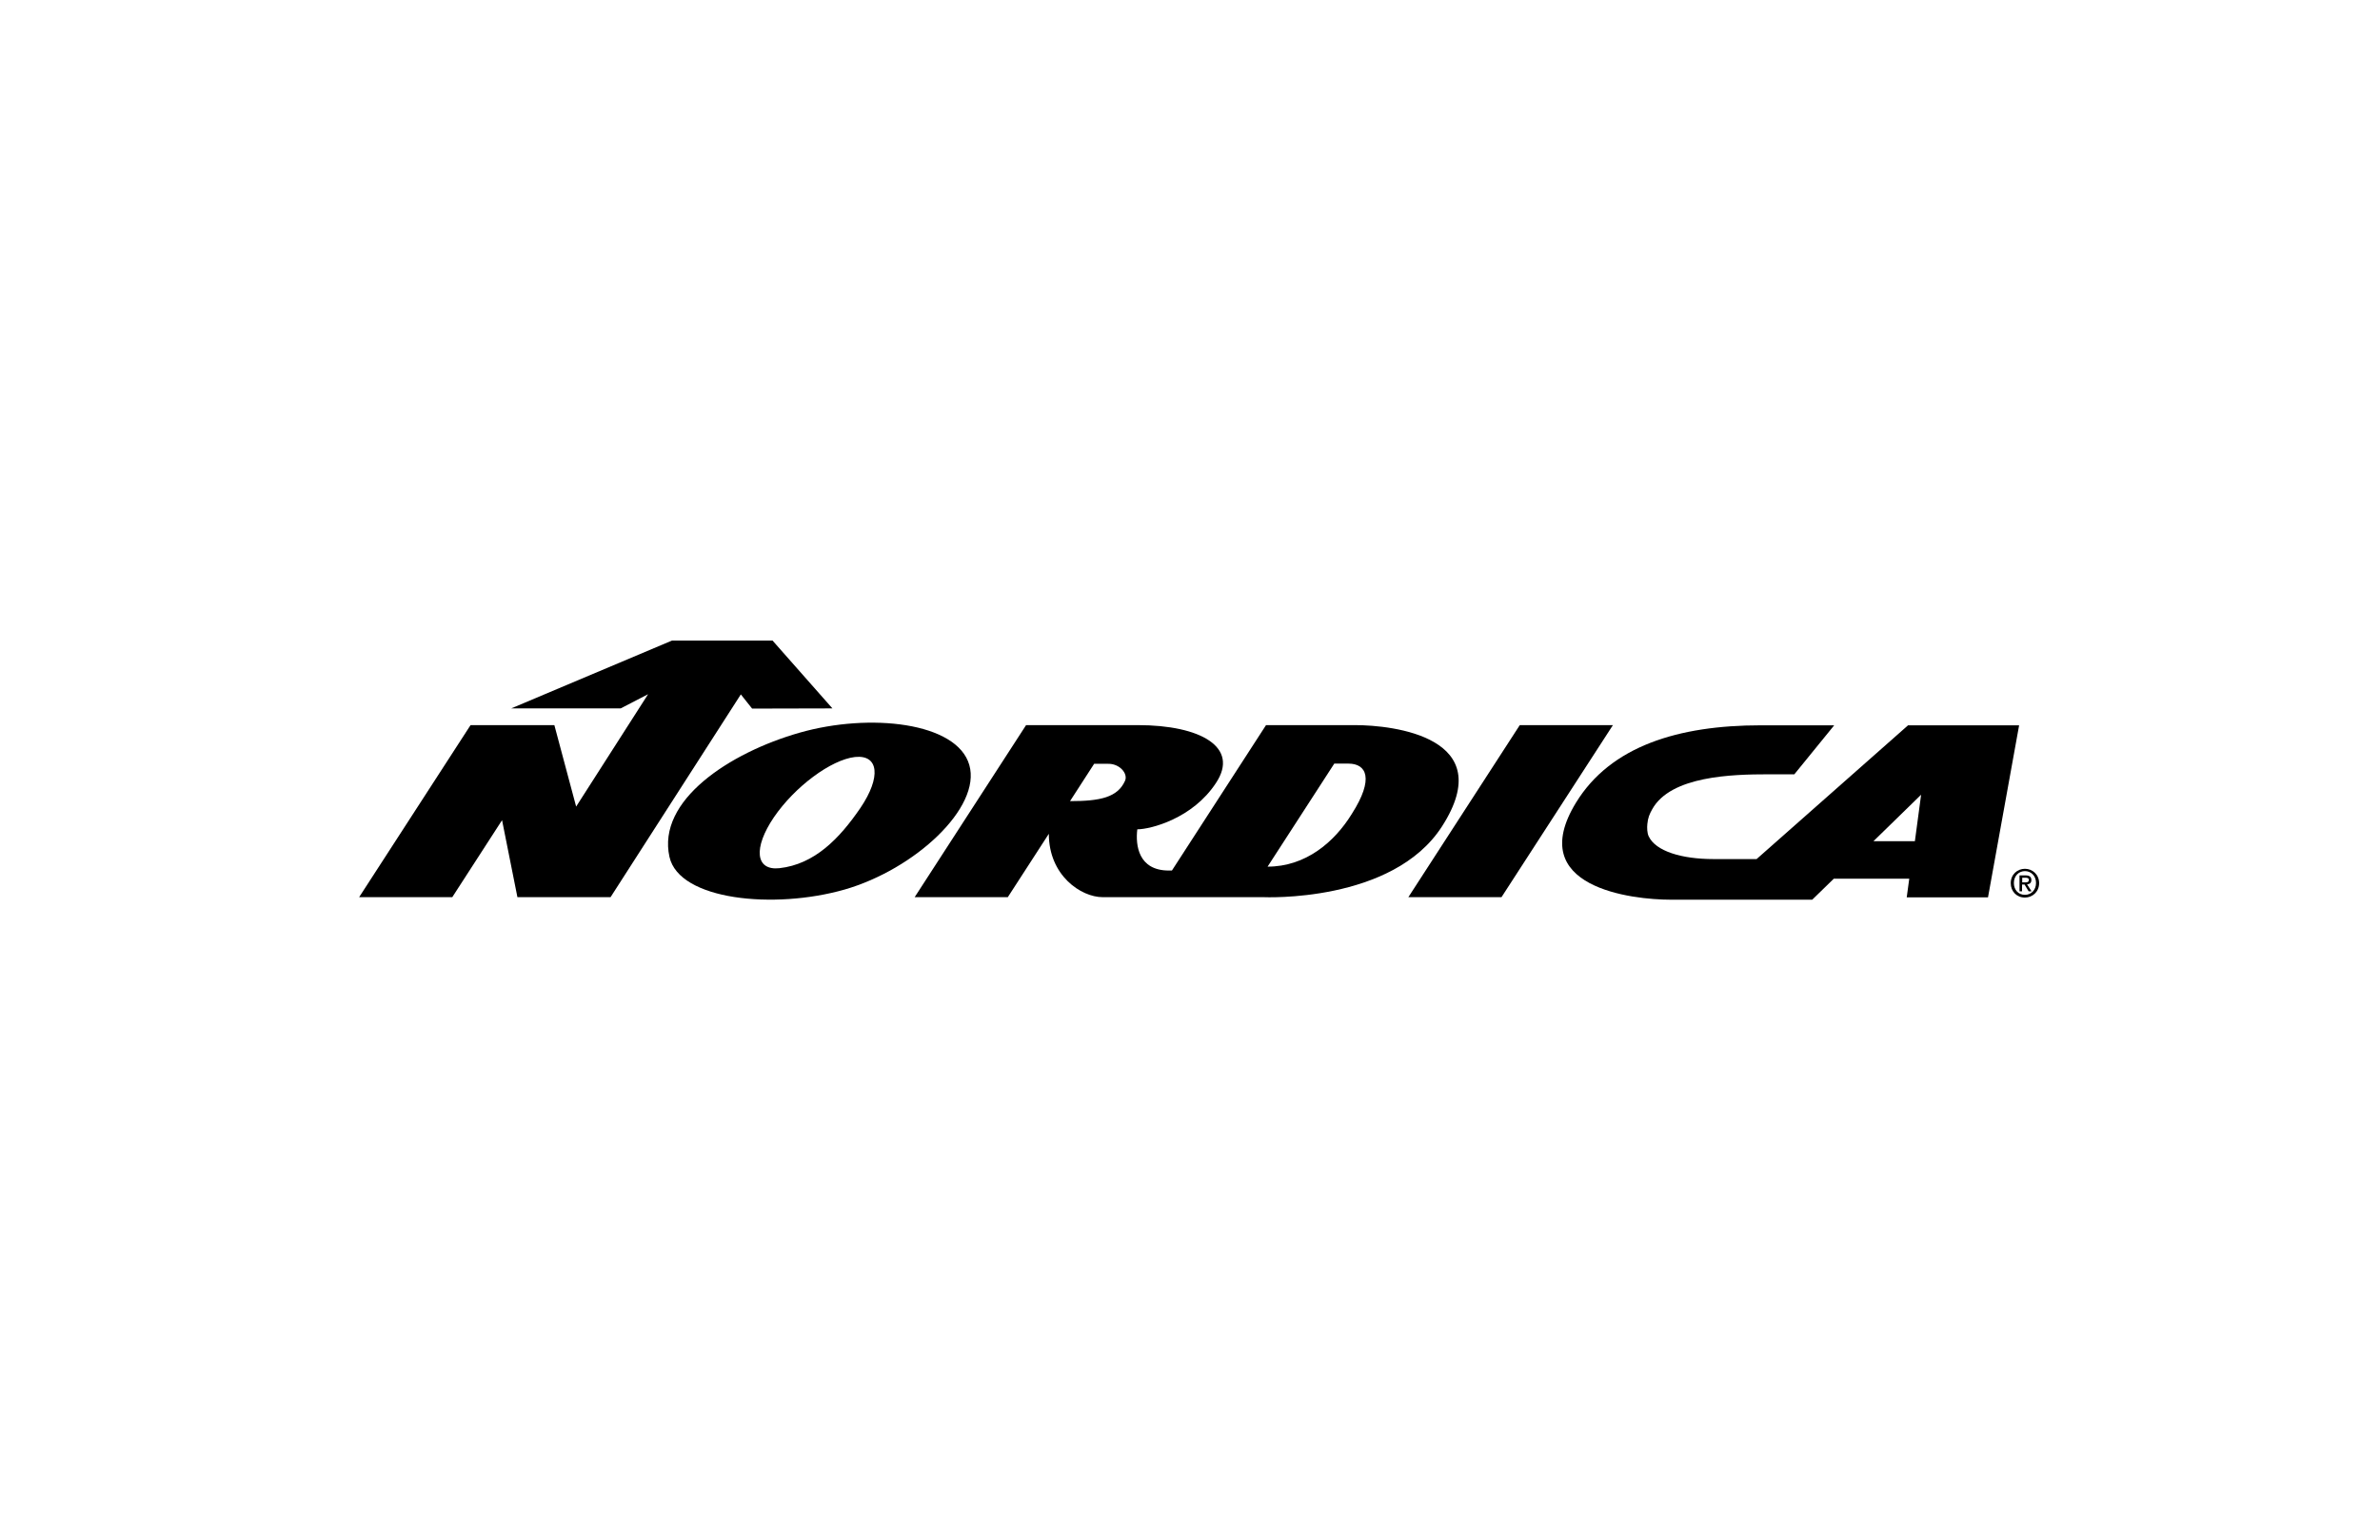
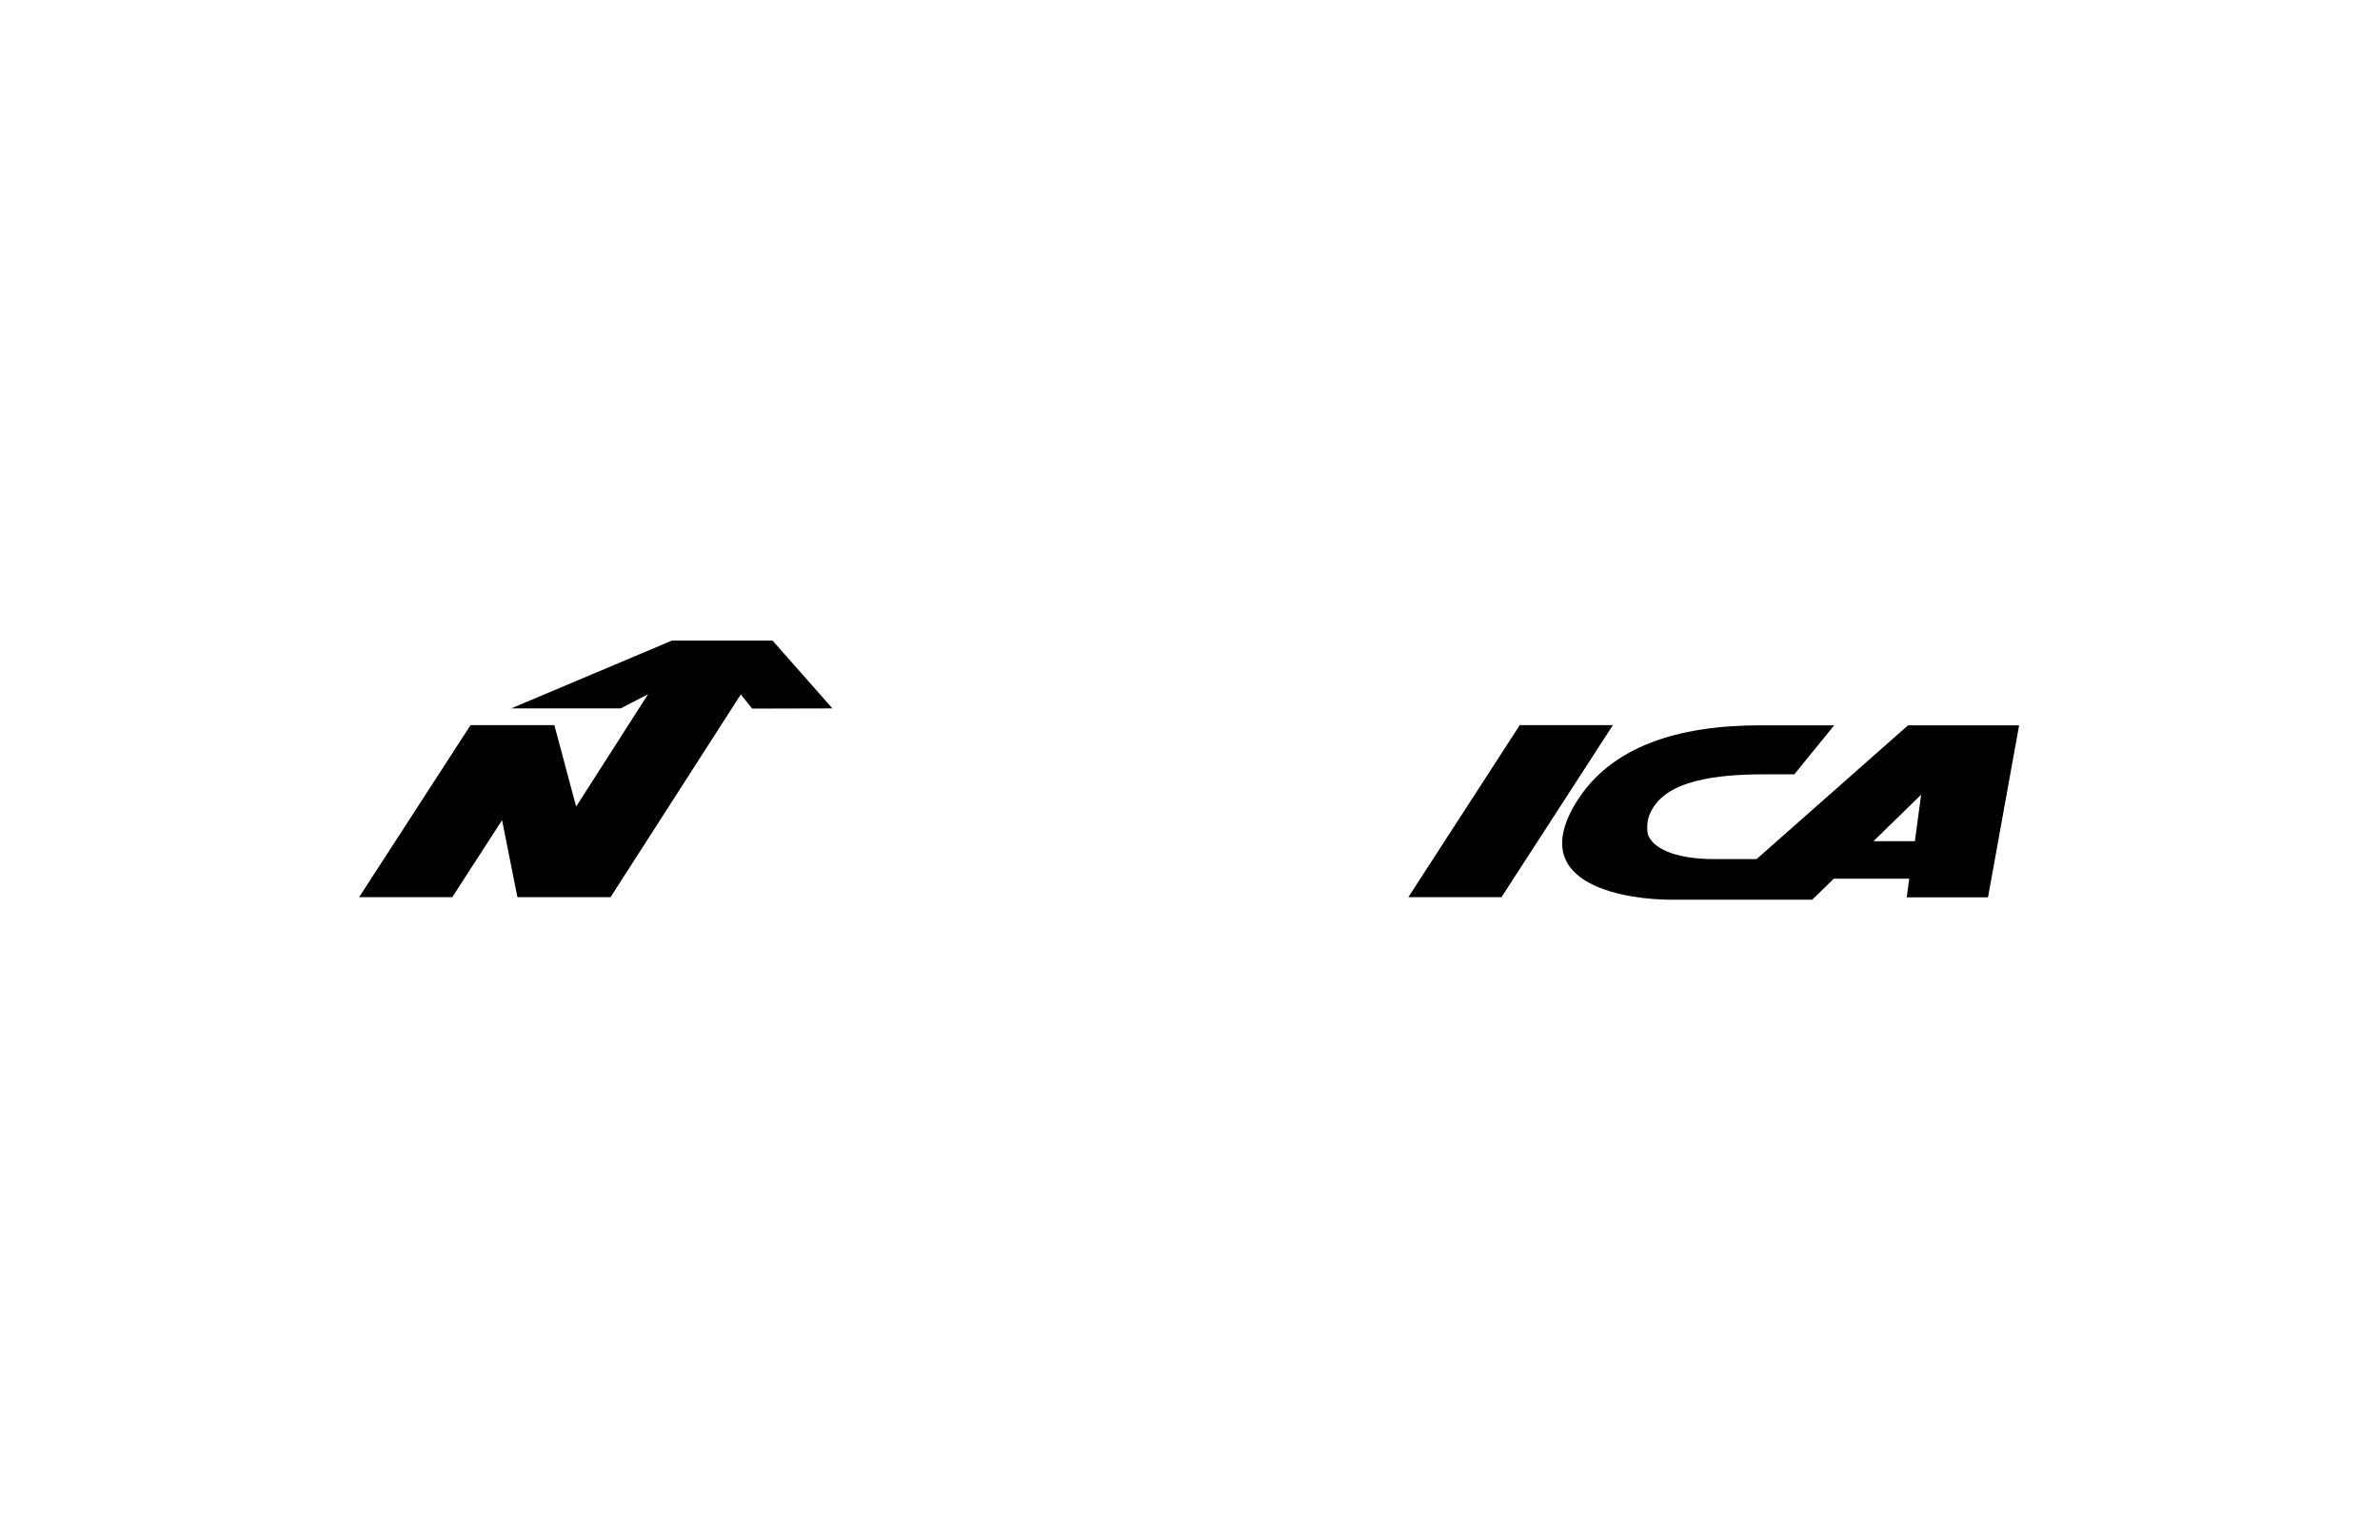
<svg xmlns="http://www.w3.org/2000/svg" xmlns:xlink="http://www.w3.org/1999/xlink" version="1.1" id="Livello_1" x="0px" y="0px" viewBox="0 0 1224 792" style="enable-background:new 0 0 1224 792;" xml:space="preserve">
  <style type="text/css">
	.st0{clip-path:url(#SVGID_2_);}
	.st1{clip-path:url(#SVGID_4_);}
	.st2{clip-path:url(#SVGID_6_);}
</style>
  <g>
    <defs>
-       <rect id="SVGID_1_" x="184.7" y="329.5" width="864" height="133.2" />
-     </defs>
+       </defs>
    <clipPath id="SVGID_2_">
      <use xlink:href="#SVGID_1_" style="overflow:visible;" />
    </clipPath>
    <g class="st0">
      <path d="M1040,458.5h-1.4v-8.2h3.1c2,0,3,0.7,3,2.4c0,1.5-0.9,2.1-2.2,2.2l2.3,3.6h-1.5l-2.1-3.5h-1.3V458.5L1040,458.5z     M1041.5,453.9c1,0,1.9-0.1,1.9-1.3c0-1-1-1.1-1.8-1.1h-1.6v2.4L1041.5,453.9L1041.5,453.9z M1041.4,461.7c-4.3,0-7.3-3.2-7.3-7.4    c0-4.5,3.4-7.4,7.3-7.4s7.3,3,7.3,7.4S1045.3,461.7,1041.4,461.7 M1041.4,448.1c-3.2,0-5.7,2.5-5.7,6.1c0,3.4,2.2,6.1,5.7,6.1    c3.2,0,5.7-2.5,5.7-6.1S1044.6,448.1,1041.4,448.1" />
-       <path d="M498.5,393.5c-6.3-22-51.2-26.9-87.3-16.6c-36.1,10.3-73.4,34.9-66.9,63.9c5,22.3,53.9,27.1,90,16.8    C470.5,447.2,504.8,415.4,498.5,393.5 M442.5,415.6c-10.8,15.8-23.6,29-41.7,31c-12.3,1.3-13.5-10.4-2.8-26.2    c10.8-15.8,29.4-29.6,41.7-31C452,388.1,453.2,399.8,442.5,415.6" />
    </g>
  </g>
  <polygon points="345.6,329.5 262.9,364.4 319.2,364.4 333.3,357.1 296.3,414.9 285.1,373 242,373 184.7,461.5 232.6,461.5   258.2,421.9 266.1,461.5 314,461.5 381,357.2 386.8,364.5 428.1,364.4 397.3,329.5 " />
  <g>
    <defs>
      <rect id="SVGID_3_" x="184.7" y="329.5" width="864" height="133.2" />
    </defs>
    <clipPath id="SVGID_4_">
      <use xlink:href="#SVGID_3_" style="overflow:visible;" />
    </clipPath>
    <g class="st1">
      <path d="M981.4,373l-78,68.9l-22.3,0c-16.1,0-29.6-4-33.2-11.7c-0.8-1.6-0.9-4.4-0.7-6.3c0.3-3.2,1.1-5.1,2.5-7.6    c9.5-17.2,41.3-18,59.7-18h13.4l20.5-25.2h-37.8c-42.3,0-77.2,10.7-95,39.8c-26.7,43.7,29,49.9,48.7,49.9h72.8l11.1-10.8h38.8    l-1.3,9.6h41.8l16-88.5H981.4z M984.8,432.7l-21.3,0l24.5-23.9L984.8,432.7z" />
    </g>
  </g>
  <polygon points="781.6,373 724.3,461.5 772.2,461.5 829.5,373 " />
  <g>
    <defs>
      <rect id="SVGID_5_" x="184.7" y="329.5" width="864" height="133.2" />
    </defs>
    <clipPath id="SVGID_6_">
      <use xlink:href="#SVGID_5_" style="overflow:visible;" />
    </clipPath>
    <g class="st2">
-       <path d="M741.6,425.1c29.5-45.9-25.1-52.1-44.7-52.1h-45.8l-48.4,74.8h-1.6c-15.7,0-17.2-13.1-16.2-21.2c6.7,0,28.5-5.5,40.5-23.9    c12.1-18.3-7.9-29.7-40.2-29.7h-57.5l-57.3,88.5h47.9l21.1-32.6c0,21.5,16.6,32.6,27.7,32.6h82.7    C649.8,461.5,716.2,464.6,741.6,425.1 M578.6,401.6c-3.8,8.6-12.8,10.5-28.3,10.5l12.4-19.2h7.2    C575.8,392.8,580.2,397.9,578.6,401.6 M695.2,418.7c-9,14.6-23.8,27.1-43.3,27.1l34.3-53h7.3C702.7,392.8,706.9,400.4,695.2,418.7    " />
-     </g>
+       </g>
  </g>
</svg>